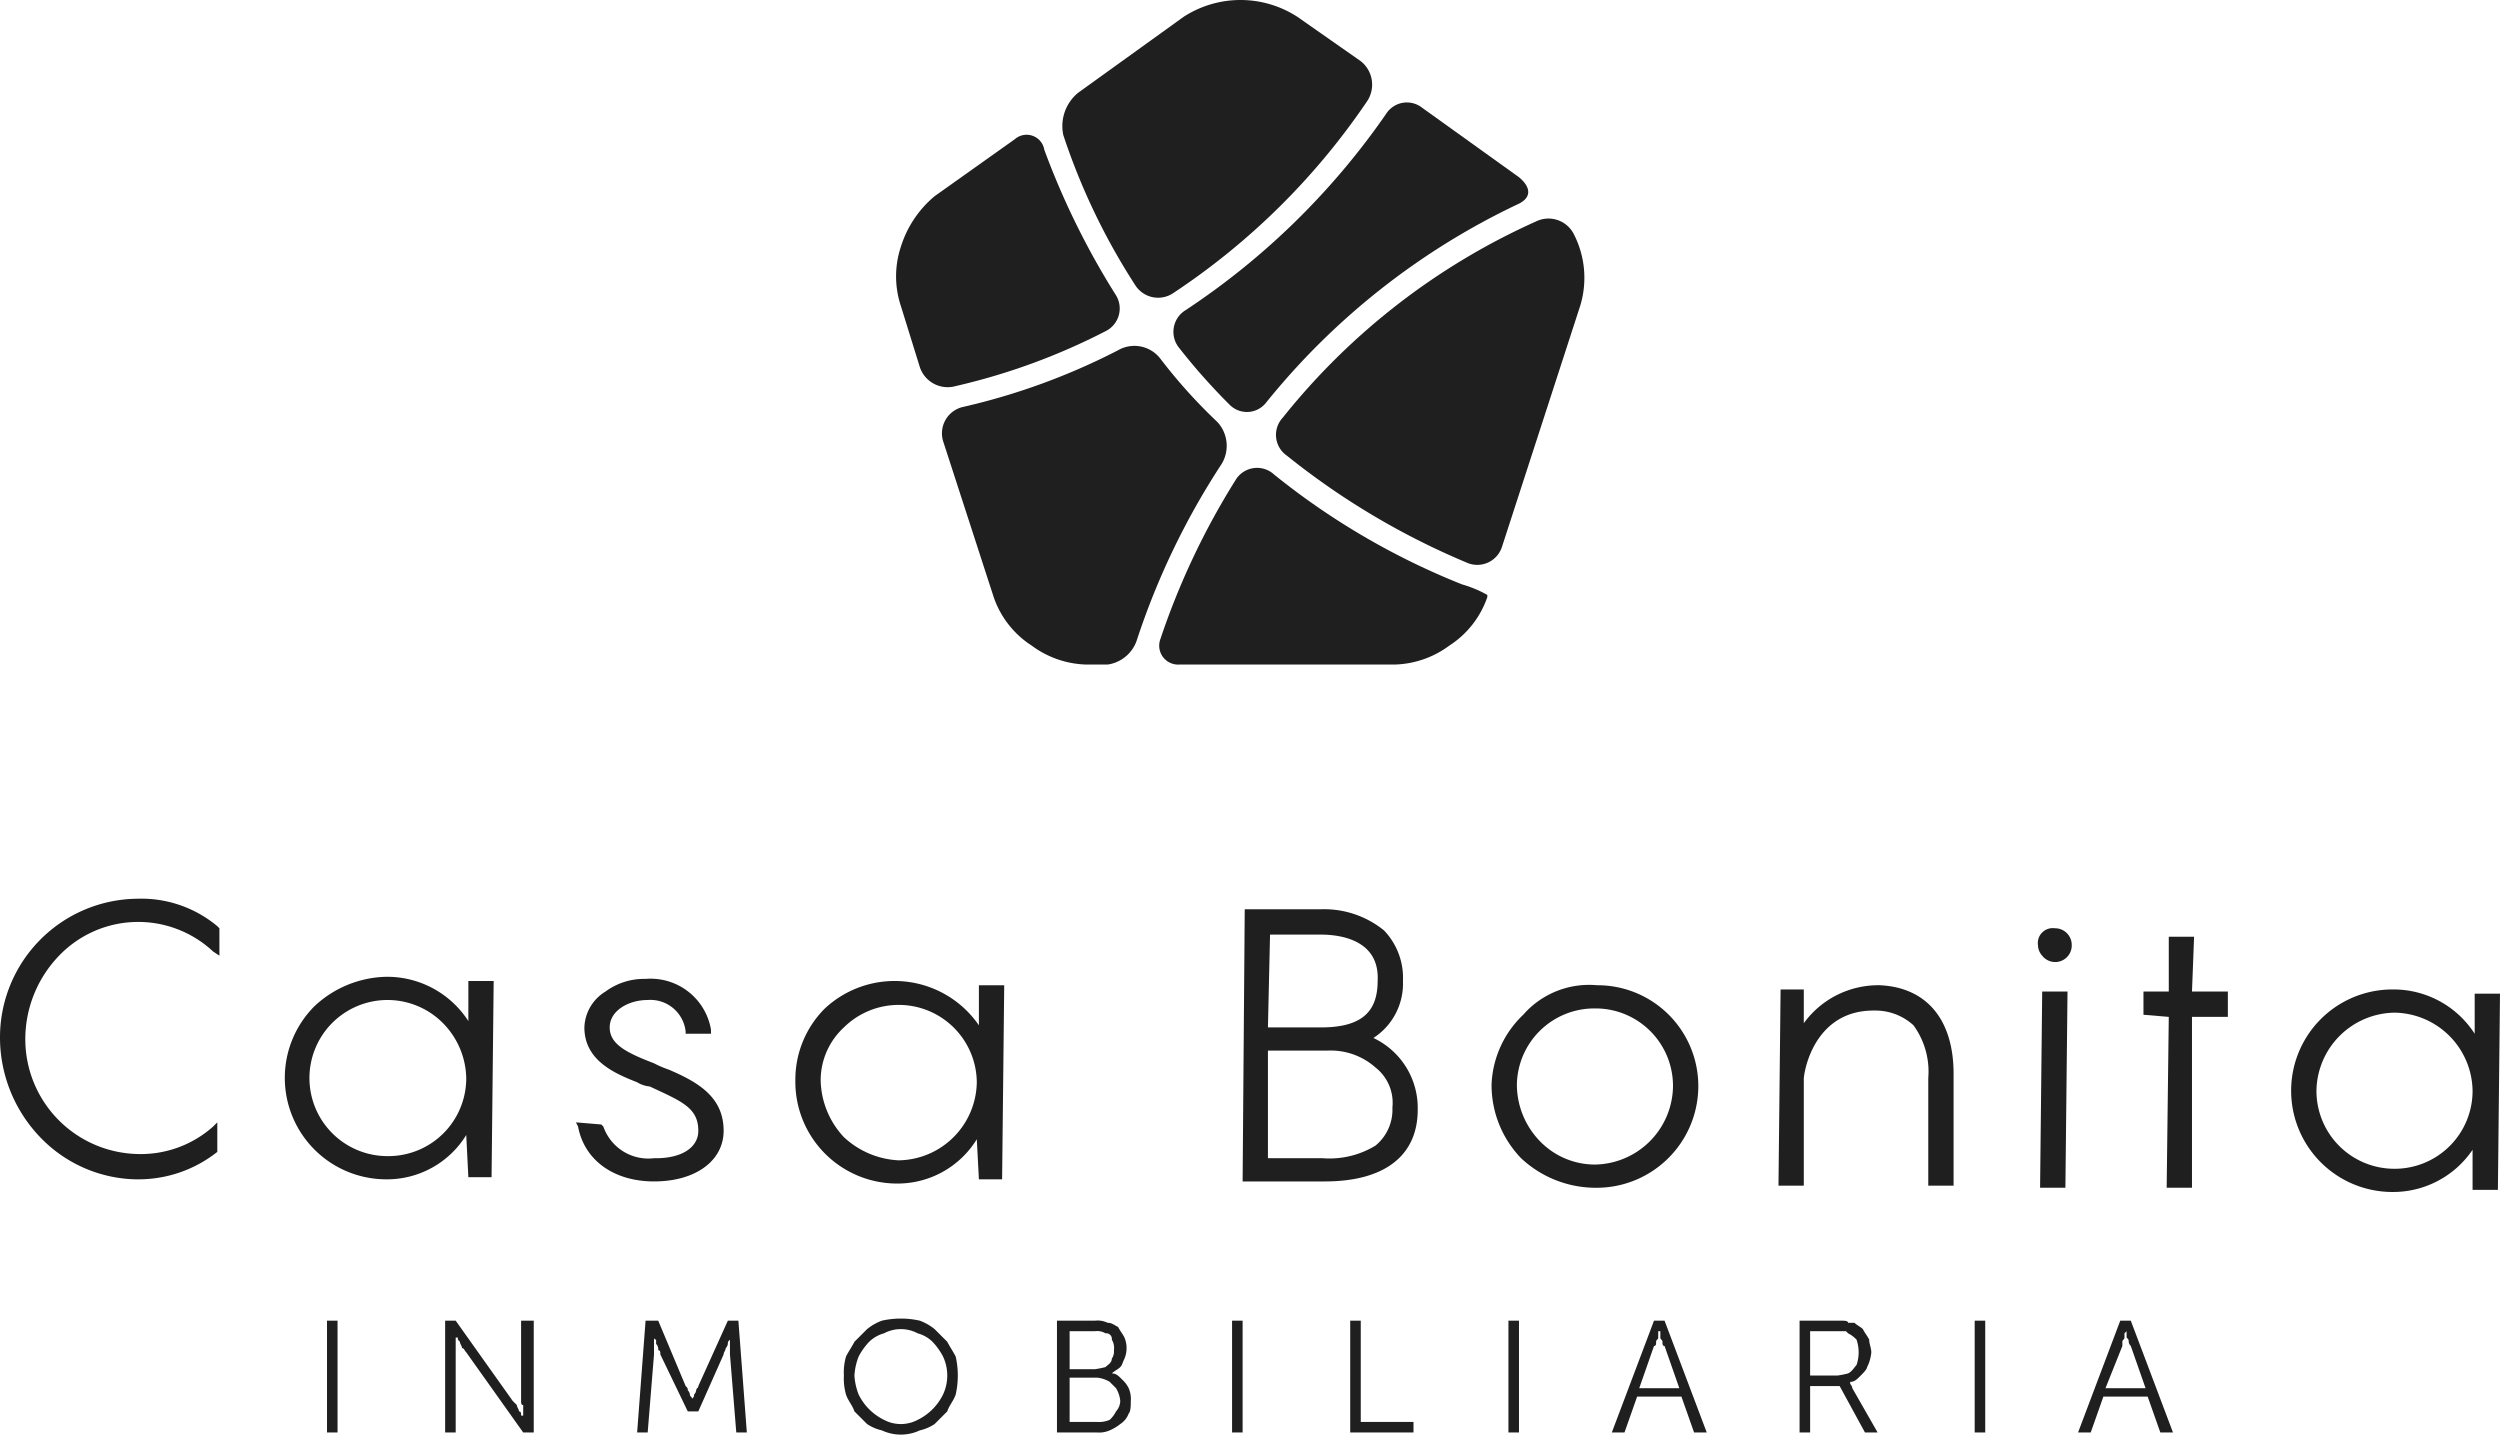
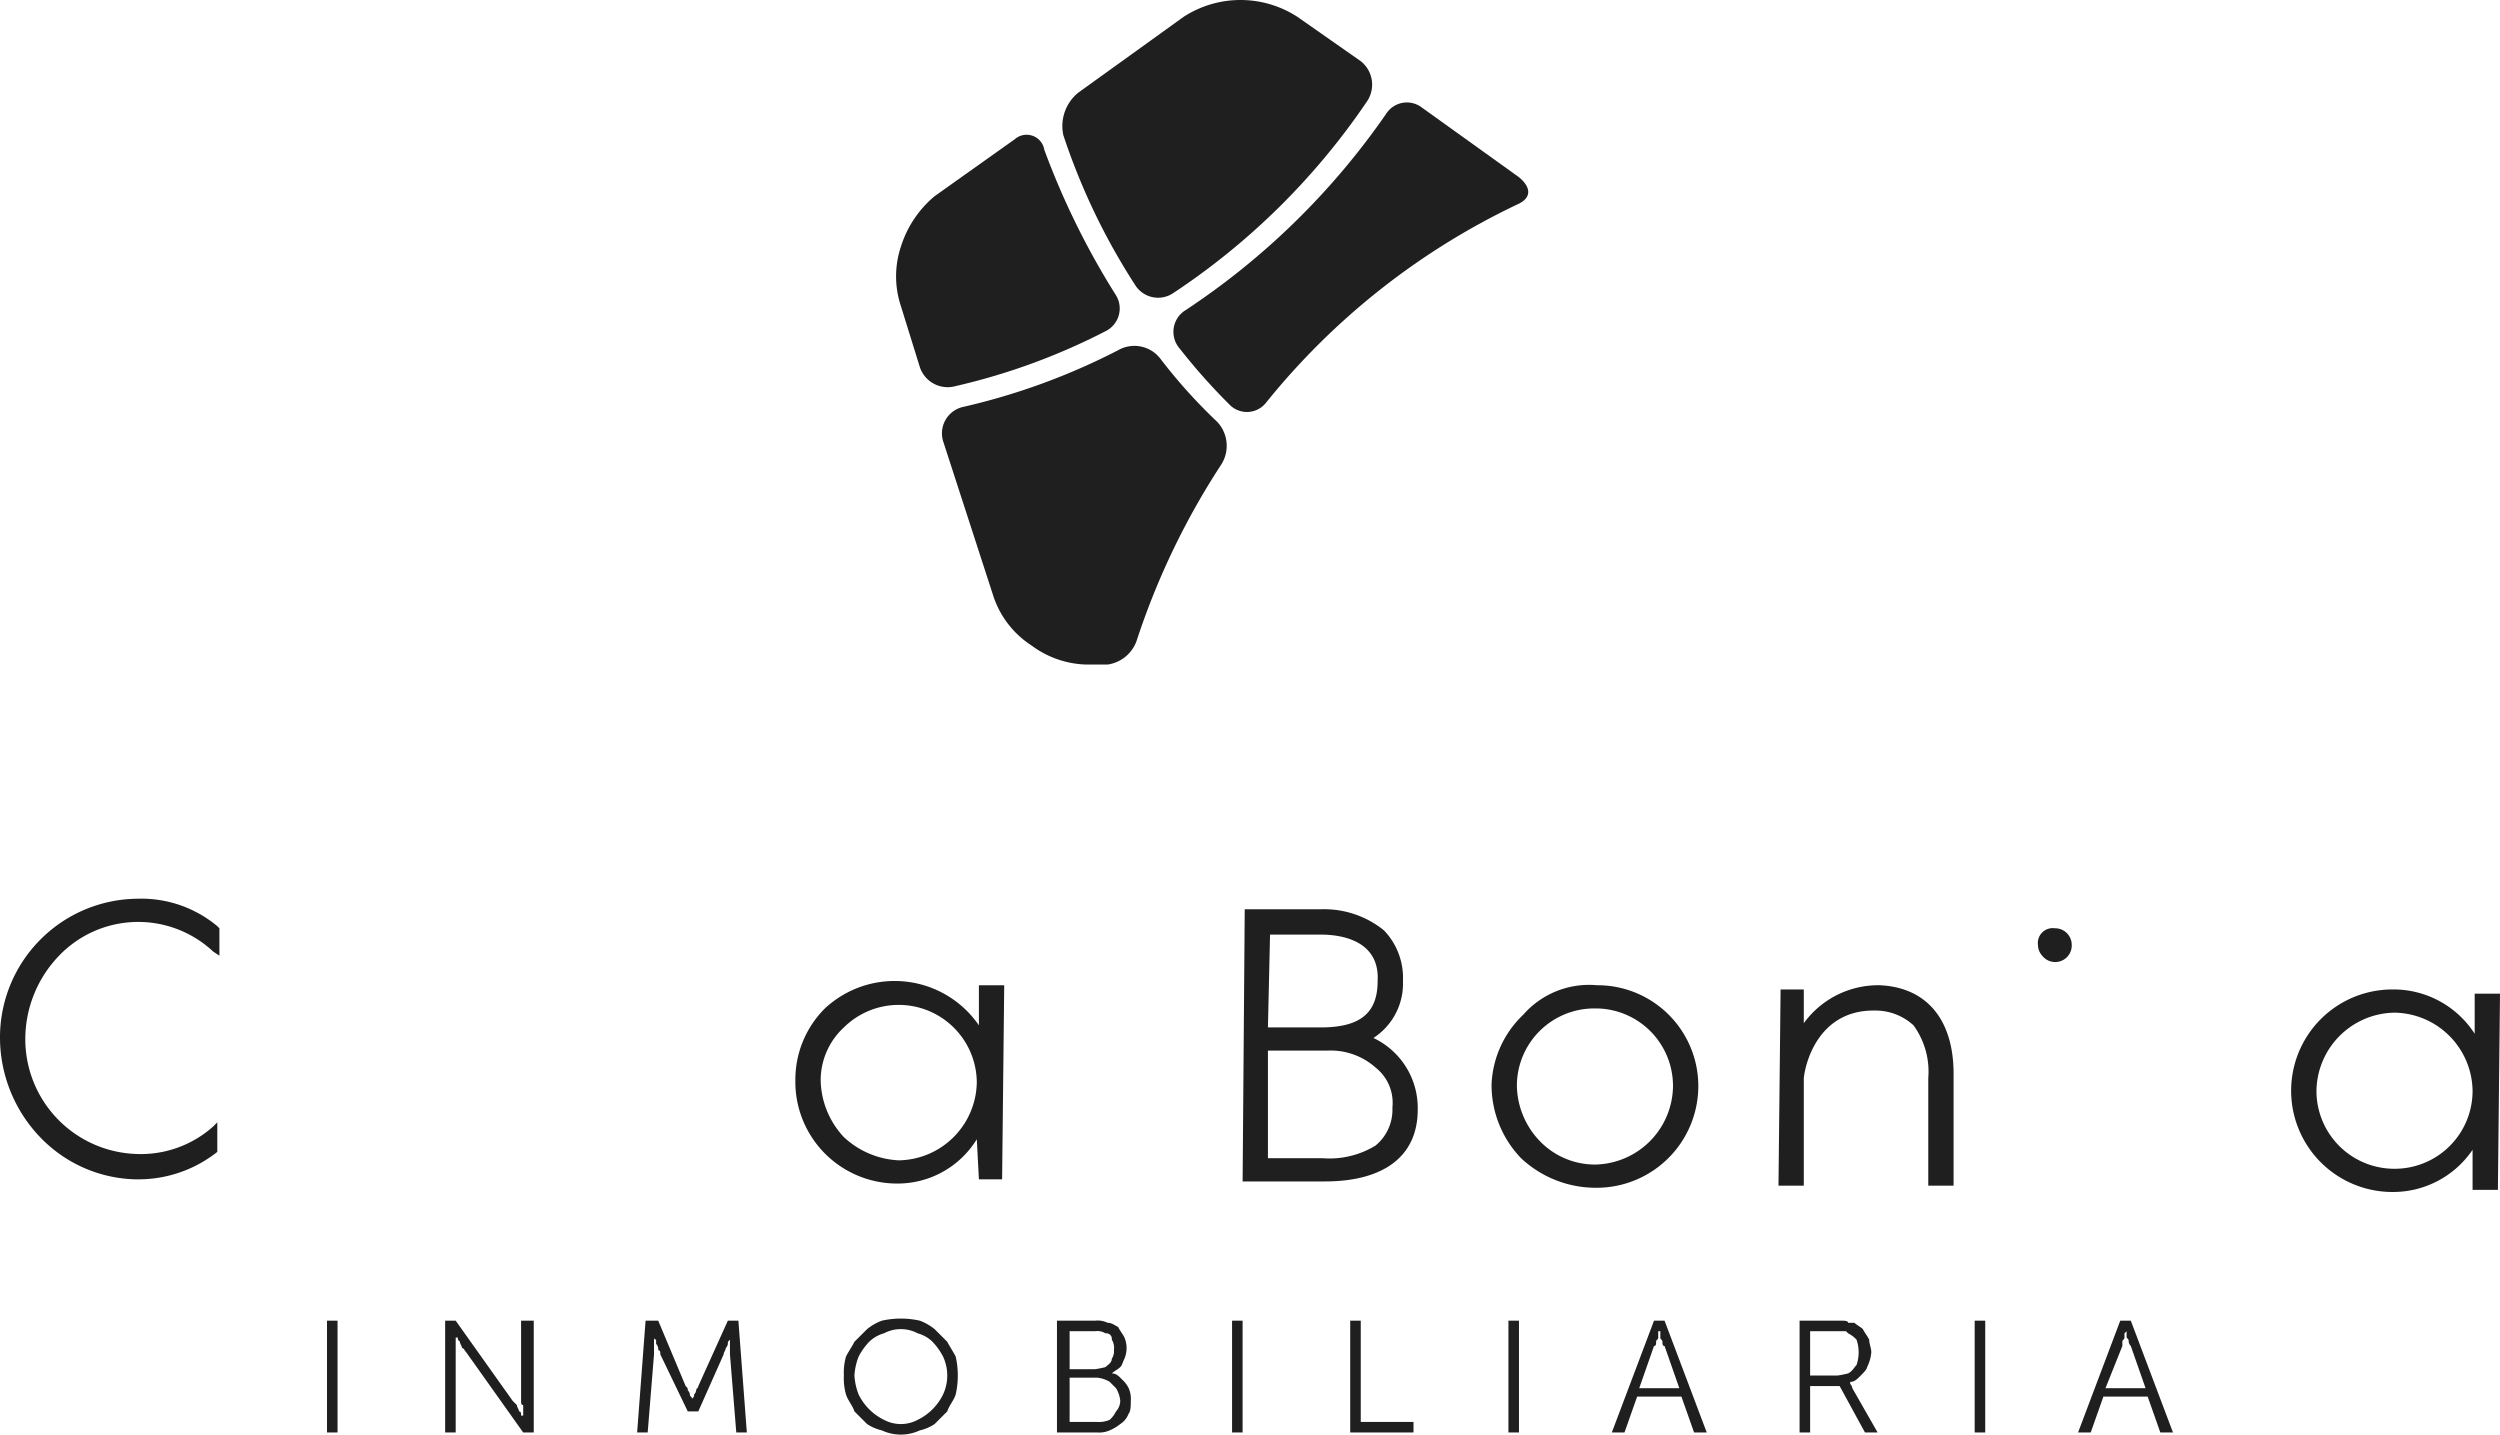
<svg xmlns="http://www.w3.org/2000/svg" id="casa_bonita" width="142.2" height="81.6" viewBox="0 0 142.2 81.6">
  <defs>
    <style>
            .cls-1,.cls-2{fill:#1f1f1f}.cls-2{fill-rule:evenodd}
        </style>
  </defs>
  <path id="Trazado_686" d="M1115.925 353.791a7.888 7.888 0 0 0-7.8 7.92 8.2 8.2 0 0 0 2.28 5.64 7.756 7.756 0 0 0 5.4 2.4h.12a7.218 7.218 0 0 0 4.56-1.56v-1.68l-.24.24a6.185 6.185 0 0 1-4.32 1.56 6.534 6.534 0 0 1-6.36-6.6 6.842 6.842 0 0 1 1.92-4.68 6.236 6.236 0 0 1 8.76-.24l.36.24v-1.56l-.12-.12a6.746 6.746 0 0 0-4.56-1.56z" class="cls-1" transform="translate(-1108.125 -302.671)" />
-   <path id="Trazado_687" d="M1134.765 360.751a5.492 5.492 0 0 0-4.68-2.52 6.152 6.152 0 0 0-4.08 1.68 5.77 5.77 0 0 0 4.08 9.84 5.287 5.287 0 0 0 4.56-2.52l.12 2.4h1.32l.12-11.16h-1.44zm-4.56 7.68a4.44 4.44 0 1 1 3.12-7.56 4.572 4.572 0 0 1 1.32 3.12 4.43 4.43 0 0 1-4.445 4.44z" class="cls-1" transform="translate(-1108.125 -302.671)" />
-   <path id="Trazado_688" d="M1146.165 363.511a5.852 5.852 0 0 1-.84-.36c-1.56-.6-2.52-1.08-2.52-2.04s1.08-1.56 2.16-1.56a2.016 2.016 0 0 1 2.16 1.8v.12h1.44v-.24a3.482 3.482 0 0 0-3.72-2.88 3.693 3.693 0 0 0-2.28.72 2.475 2.475 0 0 0-1.2 2.04c0 1.92 1.8 2.64 3 3.12a1.705 1.705 0 0 0 .72.24c1.8.84 2.76 1.2 2.76 2.52 0 .96-.96 1.56-2.4 1.56h-.12a2.709 2.709 0 0 1-2.88-1.8l-.12-.12-1.44-.12.12.24c.36 1.92 2.04 3.12 4.32 3.12 2.4 0 3.96-1.2 3.96-2.88 0-1.92-1.44-2.76-3.12-3.48z" class="cls-1" transform="translate(-1108.125 -302.671)" />
  <path id="Trazado_689" d="M1163.805 360.991a5.818 5.818 0 0 0-8.76-.96 5.714 5.714 0 0 0-1.68 4.08 5.788 5.788 0 0 0 5.76 5.88 5.288 5.288 0 0 0 4.56-2.52l.12 2.28h1.32l.12-11.04h-1.44zm-4.56 7.68a4.912 4.912 0 0 1-3.12-1.32 4.859 4.859 0 0 1-1.32-3.24 4.09 4.09 0 0 1 1.32-3 4.44 4.44 0 0 1 7.56 3.12 4.509 4.509 0 0 1-4.44 4.44z" class="cls-1" transform="translate(-1108.125 -302.671)" />
  <path id="Trazado_690" d="M1186.245 361.711a3.681 3.681 0 0 0 1.68-3.24 3.893 3.893 0 0 0-1.08-2.88 5.4 5.4 0 0 0-3.6-1.2h-4.32l-.12 15.48h4.68c3.36 0 5.28-1.44 5.28-4.08a4.4 4.4 0 0 0-2.52-4.08zm.12 6.12a5.02 5.02 0 0 1-3 .72h-3.12v-6.12h3.36a3.839 3.839 0 0 1 2.76.96 2.555 2.555 0 0 1 .96 2.28 2.637 2.637 0 0 1-.96 2.16zm-3.12-6.72h-3l.12-5.28h2.88c1.44 0 3.36.48 3.24 2.64 0 1.8-.96 2.64-3.24 2.64z" class="cls-1" transform="translate(-1108.125 -302.671)" />
  <path id="Trazado_691" d="M1198.965 358.711a4.98 4.98 0 0 0-4.2 1.68 5.781 5.781 0 0 0-1.8 3.96 6 6 0 0 0 1.68 4.2 6.214 6.214 0 0 0 4.2 1.68 5.788 5.788 0 0 0 5.88-5.76 5.736 5.736 0 0 0-5.76-5.76zm-.12 10.2a4.357 4.357 0 0 1-3.12-1.32 4.637 4.637 0 0 1-1.32-3.24 4.405 4.405 0 0 1 4.44-4.32h.12a4.406 4.406 0 0 1 4.32 4.44 4.509 4.509 0 0 1-4.44 4.44z" class="cls-1" transform="translate(-1108.125 -302.671)" />
  <path id="Trazado_692" d="M1215.045 358.711a5.236 5.236 0 0 0-4.32 2.16v-1.92h-1.32l-.12 11.16h1.44v-6.12c.12-1.08.96-3.84 3.96-3.84h.12a3.2 3.2 0 0 1 2.16.84 4.472 4.472 0 0 1 .84 3v6.12h1.44v-6.36c0-3.12-1.56-4.92-4.2-5.04z" class="cls-1" transform="translate(-1108.125 -302.671)" />
  <path id="Trazado_693" d="M1225.005 355.471a.848.848 0 0 0-.96.96.917.917 0 0 0 .24.6.94.94 0 0 0 1.68-.6.946.946 0 0 0-.96-.96z" class="cls-1" transform="translate(-1108.125 -302.671)" />
-   <path id="Trazado_694" d="M1224.165 370.231h1.44l.12-11.16h-1.44z" class="cls-1" transform="translate(-1108.125 -302.671)" />
-   <path id="Trazado_695" d="M1232.925 355.951h-1.44v3.12h-1.44v1.32l1.44.12-.12 9.72h1.44v-9.72h2.04v-1.44h-2.04z" class="cls-1" transform="translate(-1108.125 -302.671)" />
  <path id="Trazado_696" d="M1248.885 359.191v2.28a5.492 5.492 0 0 0-4.68-2.52 5.76 5.76 0 0 0 0 11.52 5.462 5.462 0 0 0 4.56-2.4v2.28h1.44l.12-11.16zm-4.56 9.96a4.43 4.43 0 0 1-4.44-4.44 4.508 4.508 0 0 1 4.44-4.44 4.507 4.507 0 0 1 4.44 4.44 4.43 4.43 0 0 1-4.44 4.44z" class="cls-1" transform="translate(-1108.125 -302.671)" />
-   <path id="Trazado_697" d="M1174.125 339.031a42.33 42.33 0 0 1 4.32-9.12 1.427 1.427 0 0 1 2.16-.24 41.519 41.519 0 0 0 10.68 6.24 6.626 6.626 0 0 1 1.44.6v.12a5.332 5.332 0 0 1-2.16 2.76 5.453 5.453 0 0 1-3.12 1.08H1175.2a1.076 1.076 0 0 1-1.075-1.44zm17.52-4.32a42.612 42.612 0 0 1-10.32-6.12 1.437 1.437 0 0 1-.24-2.16 38.633 38.633 0 0 1 14.4-11.16 1.615 1.615 0 0 1 2.16.72 5.442 5.442 0 0 1 .36 4.08l-4.44 13.68a1.475 1.475 0 0 1-1.92.96z" class="cls-2" transform="translate(-1108.125 -302.671)" />
  <path id="Trazado_698" d="M1159.365 316.711a6.119 6.119 0 0 1 1.92-2.88l4.56-3.24a1.019 1.019 0 0 1 1.68.6 44.2 44.2 0 0 0 4.08 8.28 1.438 1.438 0 0 1-.6 2.04 36.315 36.315 0 0 1-8.52 3.12 1.669 1.669 0 0 1-2.04-1.08l-1.08-3.48a5.348 5.348 0 0 1 0-3.36zm13.32 2.16a37.1 37.1 0 0 1-4.08-8.52 2.449 2.449 0 0 1 .84-2.4l6-4.32a5.948 5.948 0 0 1 6.48 0l3.6 2.52a1.7 1.7 0 0 1 .36 2.28 39.85 39.85 0 0 1-11.04 10.92 1.539 1.539 0 0 1-2.16-.48z" class="cls-2" transform="translate(-1108.125 -302.671)" />
  <path id="Trazado_699" d="M1166.805 339.391a5.332 5.332 0 0 1-2.16-2.76l-2.88-8.88a1.541 1.541 0 0 1 1.08-1.92 37.389 37.389 0 0 0 8.88-3.24 1.861 1.861 0 0 1 2.4.48 30.275 30.275 0 0 0 3.24 3.6 1.988 1.988 0 0 1 .24 2.4 42.4 42.4 0 0 0-4.8 9.96 2.059 2.059 0 0 1-1.68 1.44h-1.2a5.453 5.453 0 0 1-3.12-1.08zm11.28-13.68a34.947 34.947 0 0 1-2.88-3.24 1.443 1.443 0 0 1 .36-2.16 42 42 0 0 0 11.4-11.16 1.4 1.4 0 0 1 2.04-.36l5.52 3.96c.72.6.72 1.2-.12 1.56a40.853 40.853 0 0 0-14.28 11.28 1.381 1.381 0 0 1-2.04.12z" class="cls-2" transform="translate(-1108.125 -302.671)" />
  <path id="Trazado_700" d="M1229.085 378.391v.36c.12.12.12.12.12.24a.419.419 0 0 0 .12.24l.84 2.4h-2.28l.96-2.4v-.24c0-.12.12-.12.12-.24v-.24zm1.92 5.76h.72l-2.4-6.36h-.6l-2.4 6.36h.72l.72-2.04h2.52zm-10.56 0h.6v-6.36h-.6zm-9.36-3.24v-2.52h2.04l.12.12a1.657 1.657 0 0 1 .48.36 2.22 2.22 0 0 1 0 1.44c-.12.12-.24.36-.48.48a5.2 5.2 0 0 1-.6.12zm-.6 3.24h.6v-2.64h1.68l1.44 2.64h.72l-1.44-2.52a.419.419 0 0 0-.12-.24v-.12c.24 0 .36-.12.6-.36.12-.12.36-.36.36-.48a2.225 2.225 0 0 0 .24-.84c0-.24-.12-.48-.12-.72-.12-.24-.24-.36-.36-.6-.12-.12-.36-.24-.48-.36h-.36c0-.12-.24-.12-.36-.12h-2.4zm-7.92-5.76v.36c0 .12.12.12.12.24s0 .24.12.24l.84 2.4h-2.28l.84-2.4c.12 0 .12-.12.12-.24s.12-.12.12-.24v-.36zm1.92 5.76h.72l-2.4-6.36h-.6l-2.4 6.36h.72l.72-2.04h2.52zm-10.56 0h.6v-6.36h-.6zm-9 0h3.6v-.6h-3v-5.76h-.6zm-6.72 0h.6v-6.36h-.6zm-9.24-.6v-2.52h1.56a1.706 1.706 0 0 1 .72.24l.36.36a1.705 1.705 0 0 1 .24.72.917.917 0 0 1-.24.6 1.656 1.656 0 0 1-.36.48 1.522 1.522 0 0 1-.72.12zm0-3v-2.16h1.44a.9.9 0 0 1 .6.12.318.318 0 0 1 .36.36.9.9 0 0 1 .12.6.721.721 0 0 1-.12.48c0 .24-.24.36-.36.48a5.2 5.2 0 0 1-.6.12zm-.72 3.6h2.28a1.522 1.522 0 0 0 .72-.12 2.623 2.623 0 0 0 .6-.36 1.2 1.2 0 0 0 .48-.6c.12-.12.12-.48.12-.72a1.522 1.522 0 0 0-.12-.72 1.656 1.656 0 0 0-.36-.48c-.24-.24-.36-.36-.6-.36.12-.12.36-.24.48-.36s.12-.24.24-.48a1.56 1.56 0 0 0 0-1.2c-.12-.24-.24-.36-.36-.6-.24-.12-.36-.24-.6-.24a1.3 1.3 0 0 0-.72-.12h-2.16zm-11.52-3.24a3.5 3.5 0 0 1 .24-1.08 3.647 3.647 0 0 1 .6-.84 1.936 1.936 0 0 1 .84-.48 2.04 2.04 0 0 1 1.92 0 1.934 1.934 0 0 1 .84.48 3.647 3.647 0 0 1 .6.84 2.55 2.55 0 0 1 0 2.16 3.139 3.139 0 0 1-1.44 1.44 2.04 2.04 0 0 1-1.92 0 3.139 3.139 0 0 1-1.44-1.44 3.5 3.5 0 0 1-.24-1.08zm-.6 0a3.322 3.322 0 0 0 .12 1.08c.12.36.36.6.48.96l.72.72a2.543 2.543 0 0 0 .84.36 2.55 2.55 0 0 0 2.16 0 2.541 2.541 0 0 0 .84-.36l.72-.72c.12-.36.36-.6.48-.96a4.92 4.92 0 0 0 0-2.16c-.12-.24-.36-.6-.48-.84l-.72-.72a3.007 3.007 0 0 0-.84-.48 4.92 4.92 0 0 0-2.16 0 3.011 3.011 0 0 0-.84.48l-.72.72c-.12.24-.36.6-.48.84a3.323 3.323 0 0 0-.12 1.08zm-11.76 3.24h.6l.36-4.44v-.96a.118.118 0 0 0 .12.12v.24a.441.441 0 0 1 .12.36c.12 0 .12.12.12.24l1.56 3.24h.6l1.44-3.24c0-.12.12-.24.12-.36a.419.419 0 0 0 .12-.24c0-.12 0-.12.12-.24v.84l.36 4.44h.6l-.48-6.36h-.6l-1.68 3.72c0 .12-.12.12-.12.24a.419.419 0 0 1-.12.24c0 .12 0 .12-.12.24 0-.12-.12-.12-.12-.24a.372.372 0 0 0-.12-.24c0-.12 0-.12-.12-.24l-1.56-3.72h-.72zm-10.92 0h.6v-5.4h.12c0 .12 0 .12.12.24 0 .12.12.24.12.36.12 0 .12.12.24.24l3.24 4.56h.6v-6.36h-.72v4.56c0 .12 0 .24.12.24v.6h-.12c0-.12 0-.24-.12-.24 0-.12-.12-.24-.12-.36l-.24-.24-3.24-4.56h-.6zm-6.72 0h.6v-6.36h-.6z" class="cls-1" transform="translate(-1108.125 -302.671)" />
</svg>